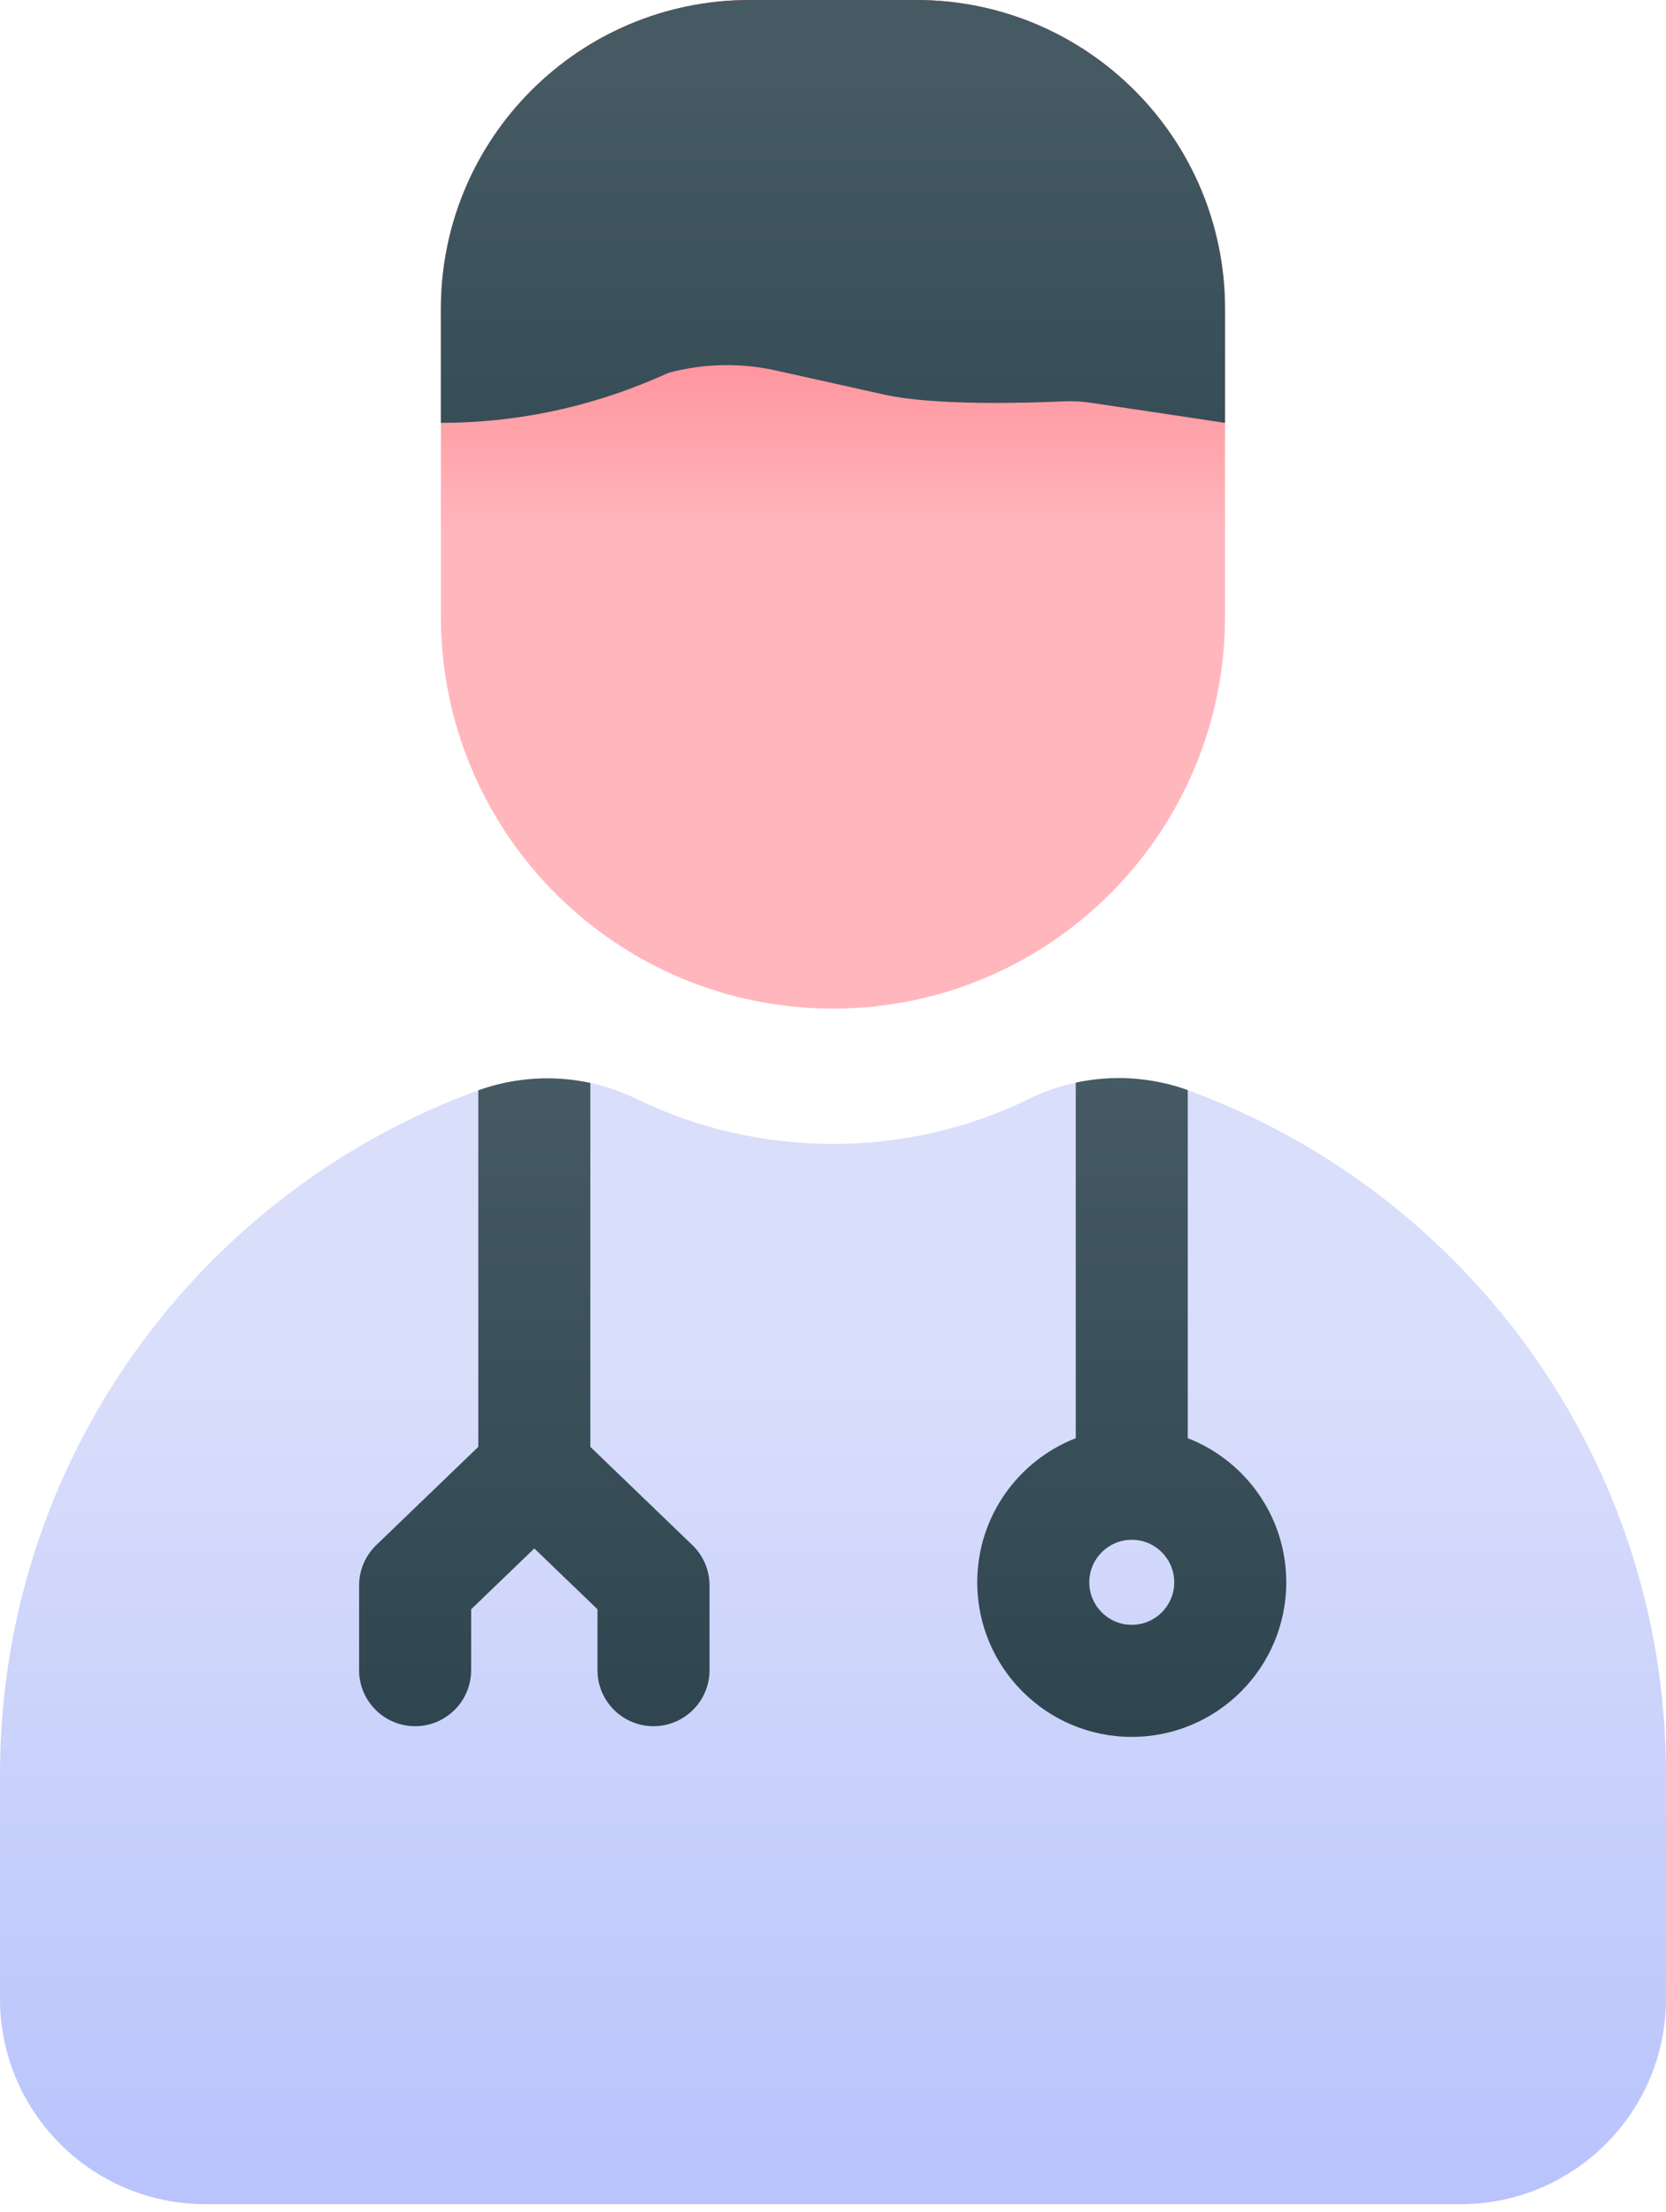
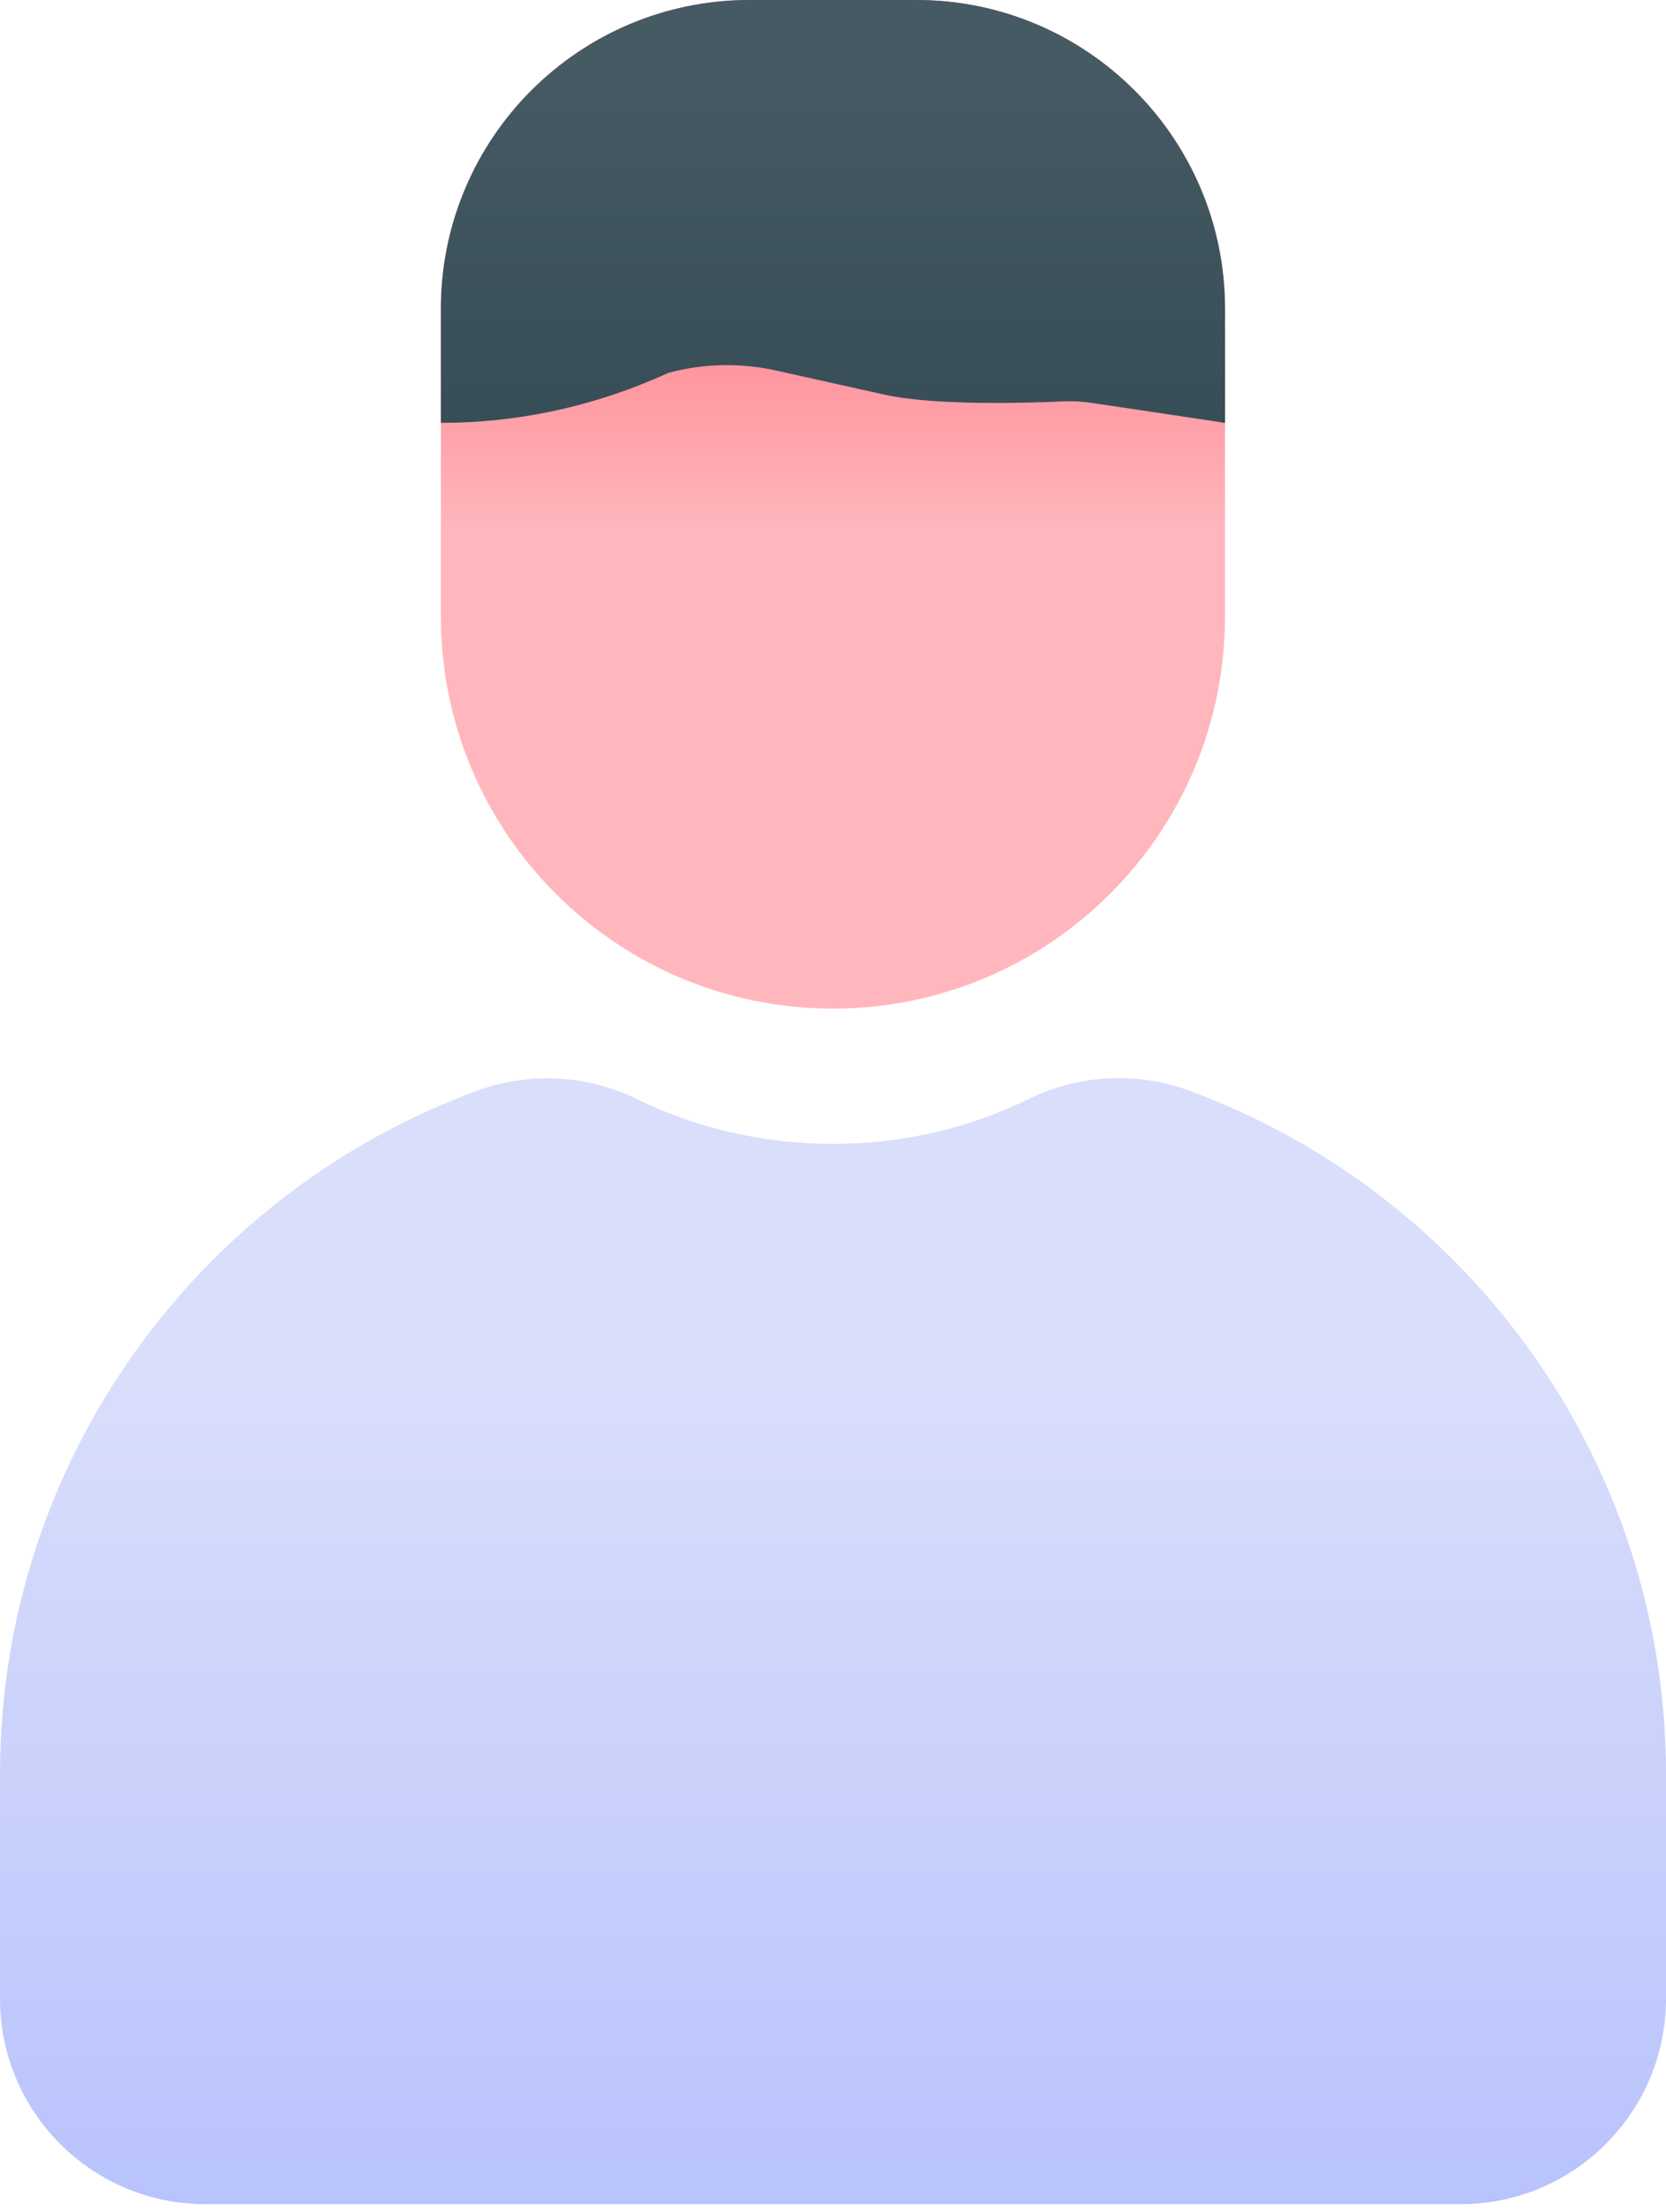
<svg xmlns="http://www.w3.org/2000/svg" fill="none" viewBox="0 0 55 73" height="73" width="55">
  <path fill="url(#paint0_linear_987_22455)" d="M14.555 10.192V20.34C14.555 27.488 20.351 33.284 27.498 33.284C34.646 33.284 40.442 27.488 40.442 20.34V10.192C40.442 4.564 35.879 0 30.25 0H24.747C19.118 0 14.555 4.564 14.555 10.192Z" clip-rule="evenodd" fill-rule="evenodd" />
  <path fill="url(#paint1_linear_987_22455)" d="M14.555 13.955C16.995 13.955 19.407 13.454 21.648 12.488C21.914 12.372 22.082 12.3 22.082 12.3C23.236 11.992 24.449 11.967 25.615 12.226C26.707 12.468 28.034 12.764 29.197 13.023C30.871 13.395 33.941 13.299 35.112 13.245C35.418 13.232 35.723 13.249 36.027 13.294C37.23 13.469 40.442 13.955 40.442 13.955V10.192C40.442 4.564 35.879 0 30.25 0H24.747C19.118 0 14.555 4.564 14.555 10.192V13.955Z" clip-rule="evenodd" fill-rule="evenodd" />
  <path fill="url(#paint2_linear_987_22455)" d="M21.063 36.289C19.43 35.478 17.542 35.362 15.823 35.969C15.819 35.971 15.811 35.974 15.806 35.976C6.583 39.33 0 48.176 0 58.558C0 61.312 0 63.881 0 65.957C0 69.699 3.035 72.737 6.78 72.737H48.22C51.965 72.737 55 69.699 55 65.957C55 63.881 55 61.312 55 58.558C55 48.176 48.417 39.33 39.196 35.969C39.189 35.967 39.184 35.964 39.176 35.962C37.451 35.353 35.547 35.471 33.91 36.292C31.987 37.226 29.805 37.749 27.503 37.749C27.5 37.749 27.5 37.749 27.497 37.749C25.192 37.749 23.008 37.226 21.063 36.289Z" clip-rule="evenodd" fill-rule="evenodd" />
-   <path fill="url(#paint3_linear_987_22455)" d="M35.514 35.727V47.46C33.611 48.202 32.262 50.051 32.262 52.216C32.262 55.032 34.548 57.317 37.363 57.317C40.179 57.317 42.464 55.032 42.464 52.216C42.464 50.051 41.116 48.202 39.212 47.46V35.974L39.178 35.961C37.992 35.542 36.722 35.468 35.514 35.727ZM15.79 35.981V47.746L12.422 50.988C12.06 51.336 11.855 51.817 11.855 52.32V55.116C11.855 56.136 12.684 56.965 13.705 56.965C14.725 56.965 15.554 56.136 15.554 55.116V53.106L17.64 51.099L19.725 53.106V55.116C19.725 56.136 20.554 56.965 21.574 56.965C22.595 56.965 23.424 56.136 23.424 55.116V52.32C23.424 51.817 23.219 51.336 22.857 50.988L19.489 47.746V35.737C18.28 35.476 17.011 35.55 15.825 35.969L15.79 35.981ZM37.363 50.813C38.138 50.813 38.766 51.442 38.766 52.216C38.766 52.99 38.138 53.619 37.363 53.619C36.589 53.619 35.961 52.99 35.961 52.216C35.961 51.442 36.589 50.813 37.363 50.813Z" clip-rule="evenodd" fill-rule="evenodd" />
  <defs>
    <linearGradient gradientUnits="userSpaceOnUse" y2="-5.547" x2="26.751" y1="17.647" x1="26.751" id="paint0_linear_987_22455">
      <stop stop-color="#FFB7BD" />
      <stop stop-color="#FF2C3E" offset="1" />
    </linearGradient>
    <linearGradient gradientUnits="userSpaceOnUse" y2="39.623" x2="29.902" y1="2.465" x1="29.902" id="paint1_linear_987_22455">
      <stop stop-color="#455A63" />
      <stop stop-color="#18313C" offset="1" />
    </linearGradient>
    <linearGradient gradientUnits="userSpaceOnUse" y2="171.17" x2="33.769" y1="45.534" x1="33.769" id="paint2_linear_987_22455">
      <stop stop-color="#D9DEFB" />
      <stop stop-color="#4460FF" offset="1" />
    </linearGradient>
    <linearGradient gradientUnits="userSpaceOnUse" y2="78.279" x2="27.501" y1="35.577" x1="27.501" id="paint3_linear_987_22455">
      <stop stop-color="#455A63" />
      <stop stop-color="#18313C" offset="1" />
    </linearGradient>
  </defs>
</svg>